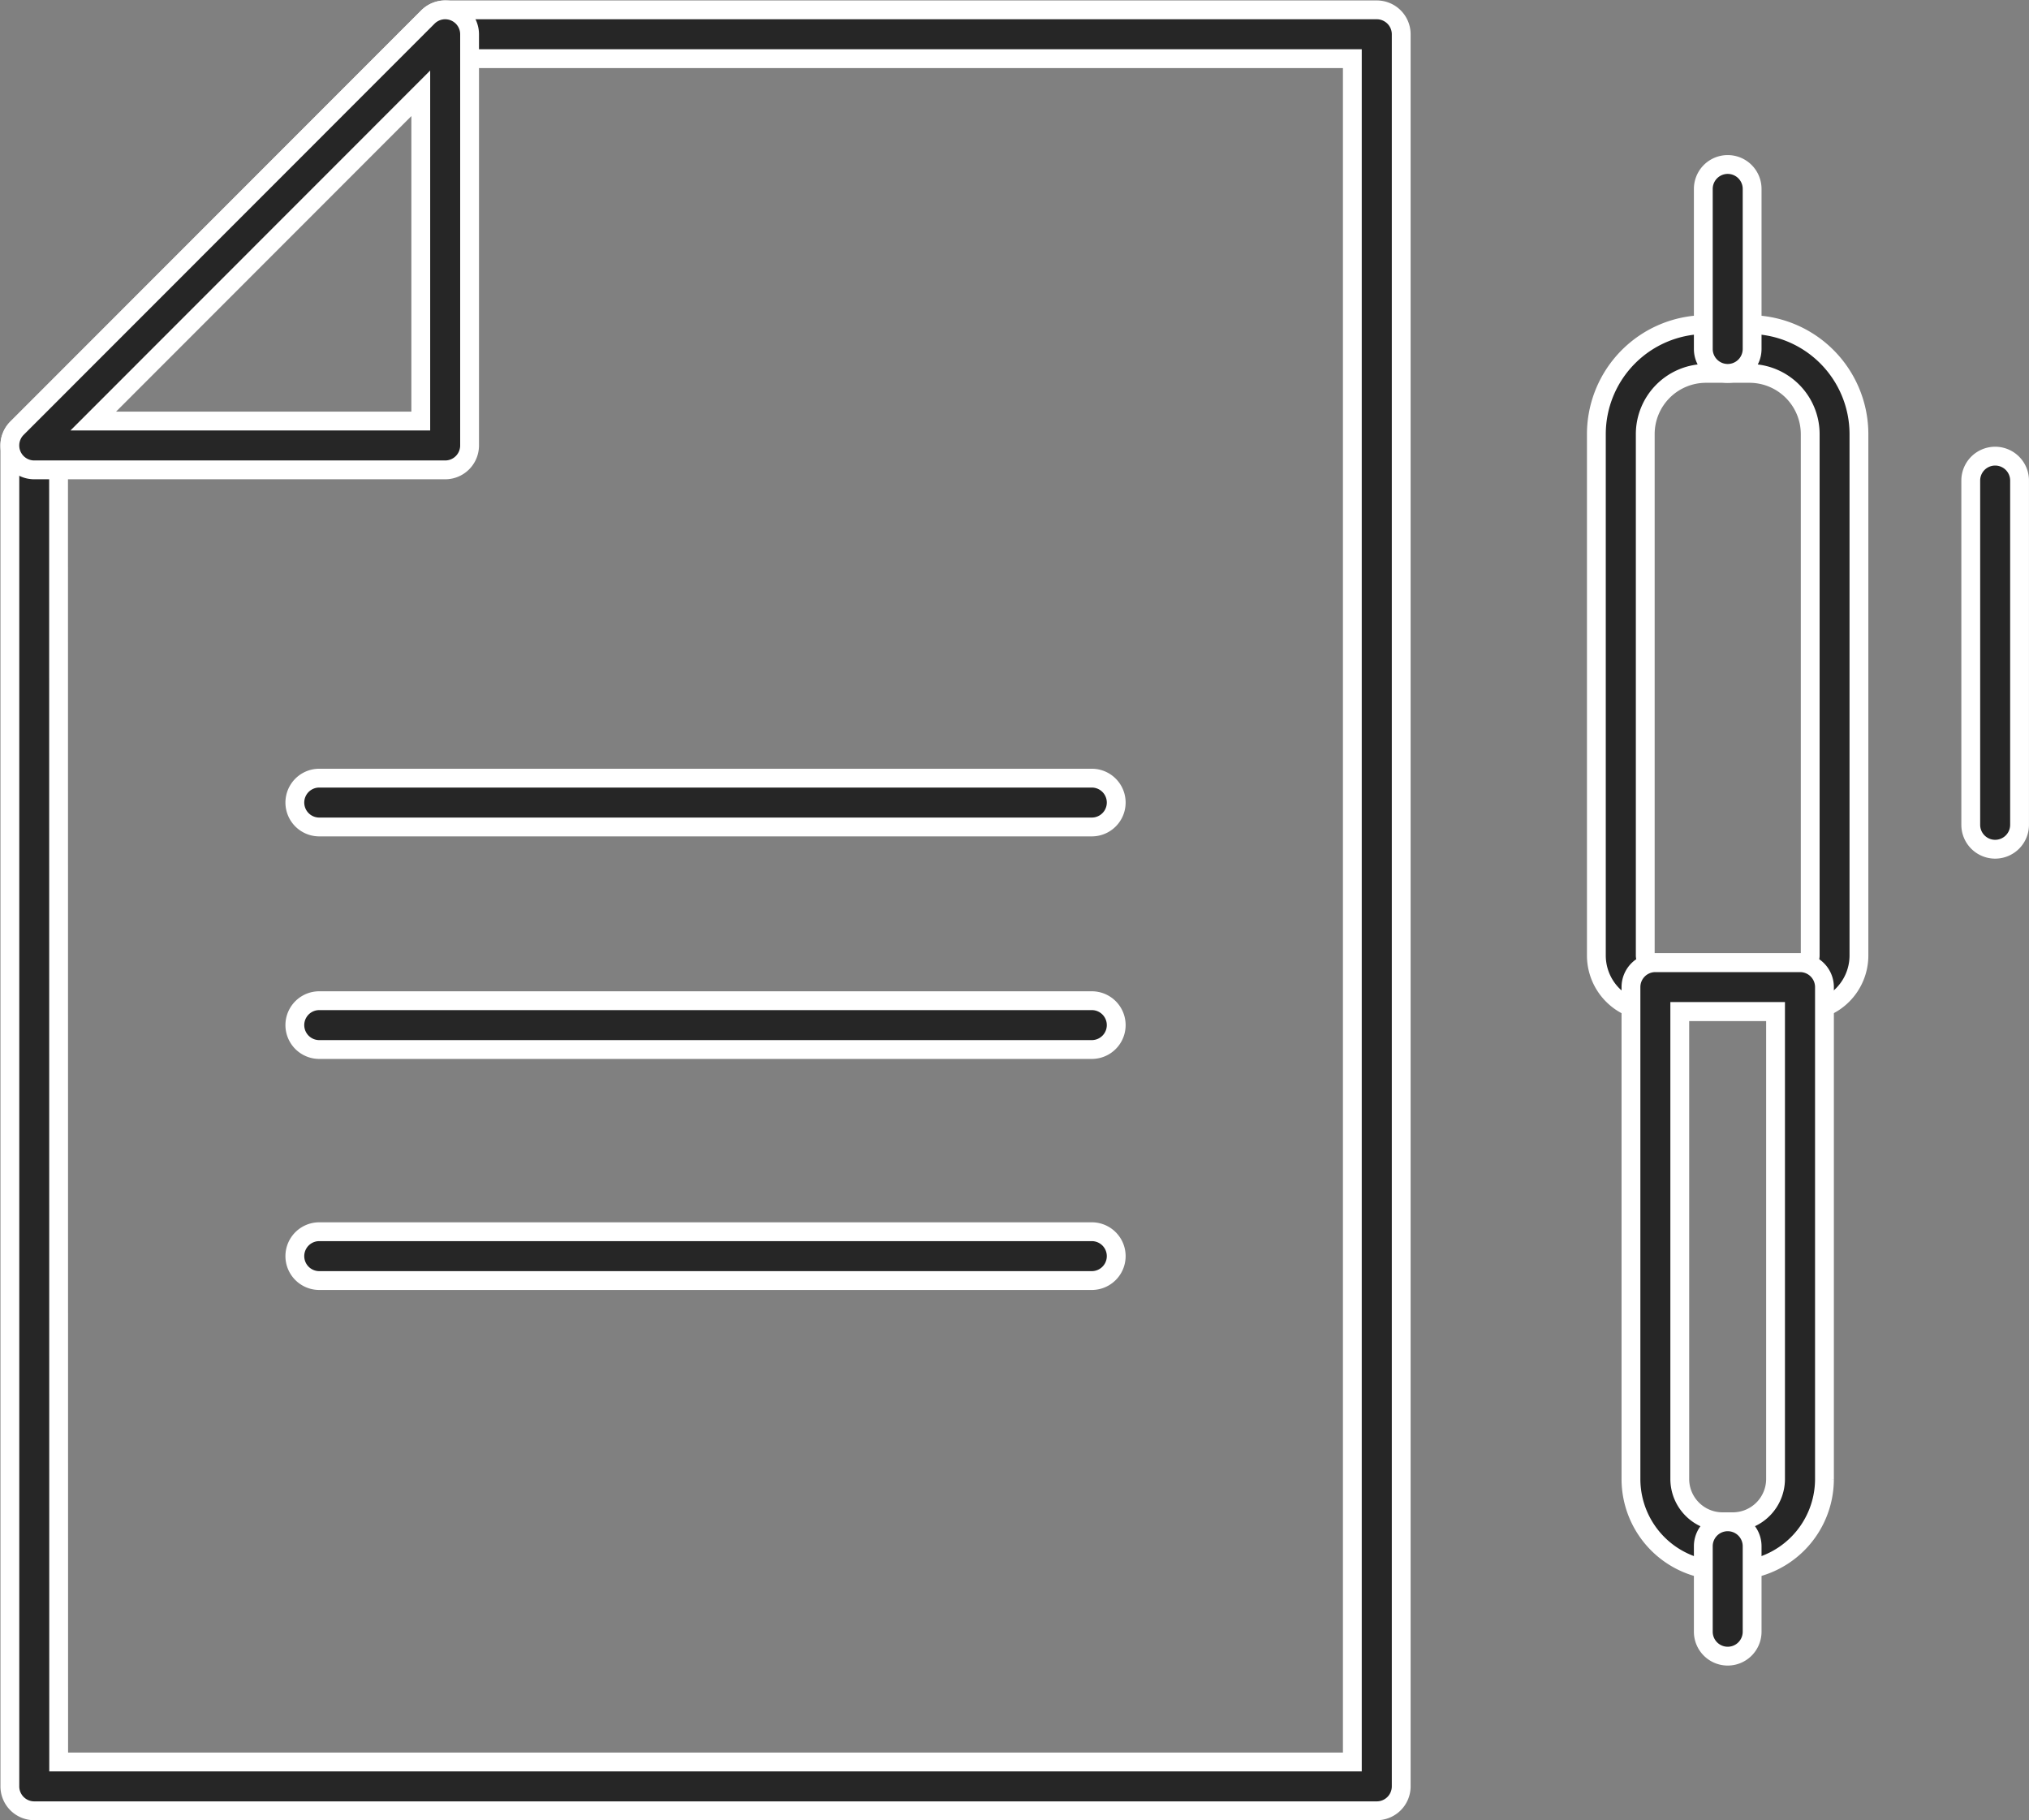
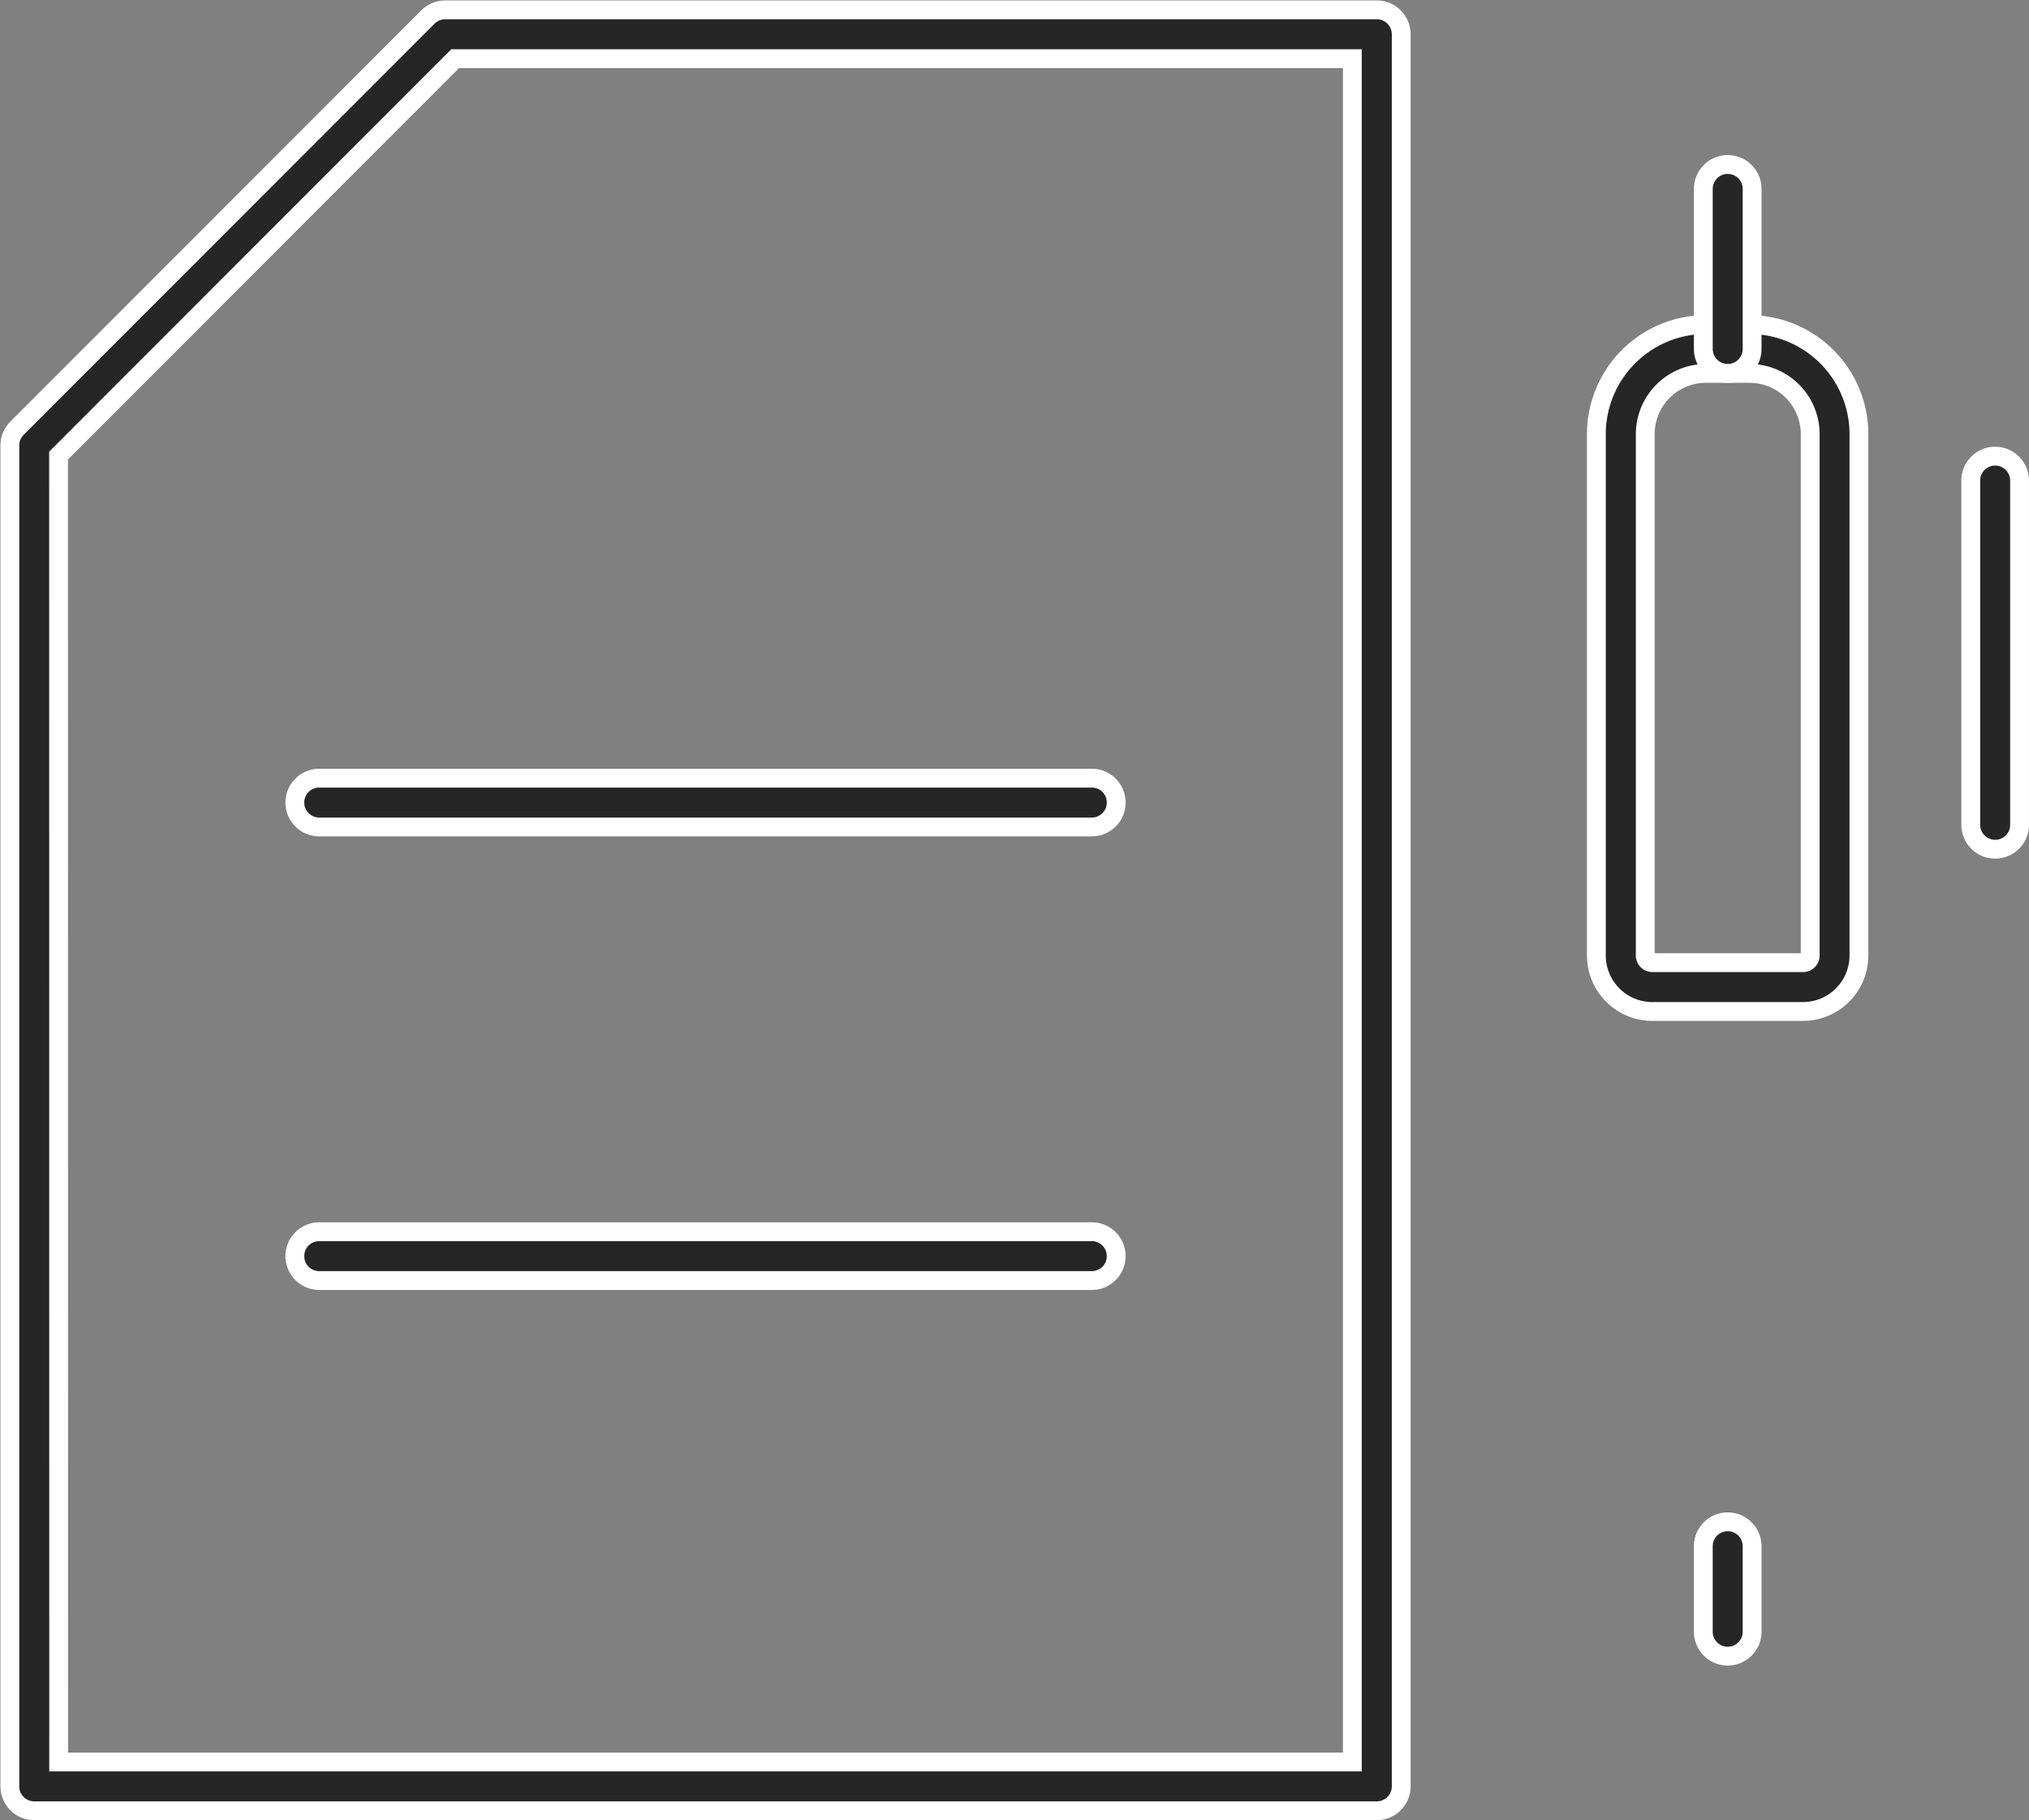
<svg xmlns="http://www.w3.org/2000/svg" width="161.703" height="145.032" viewBox="0 0 161.703 145.032">
  <rect x="0" y="0" width="161.703" height="145.032" fill="#808080" stroke="none" />
  <g id="グループ_41" data-name="グループ 41" transform="translate(-419.405 -1397.532)">
    <g id="グループ_30" data-name="グループ 30" transform="translate(420.191 1398.318)">
      <g id="グループ_28" data-name="グループ 28">
        <path id="パス_42" data-name="パス 42" d="M529.131,1541.813H422.136a1.946,1.946,0,0,1-1.945-1.945V1433.026a1.946,1.946,0,0,1,.57-1.375l32.748-32.762a1.943,1.943,0,0,1,1.375-.571h74.247a1.946,1.946,0,0,1,1.945,1.946v139.6A1.946,1.946,0,0,1,529.131,1541.813Zm-105.05-3.89h103.1V1402.208h-71.5l-31.609,31.623Z" transform="translate(-420.191 -1398.318)" fill="#262626" stroke="#fff" stroke-width="1.5" />
      </g>
      <g id="グループ_29" data-name="グループ 29" transform="translate(0 0.001)">
-         <path id="パス_43" data-name="パス 43" d="M454.885,1434.971H422.136a1.945,1.945,0,0,1-1.375-3.321l32.748-32.762a1.945,1.945,0,0,1,3.321,1.375v32.762A1.945,1.945,0,0,1,454.885,1434.971Zm-28.053-3.89h26.108v-26.12Z" transform="translate(-420.192 -1398.319)" fill="#262626" stroke="#fff" stroke-width="1.5" />
-       </g>
+         </g>
    </g>
    <g id="グループ_36" data-name="グループ 36" transform="translate(546.634 1410.639)">
      <g id="グループ_31" data-name="グループ 31" transform="translate(0 12.754)">
        <path id="パス_44" data-name="パス 44" d="M602.415,1485.923H590.4a4.463,4.463,0,0,1-4.458-4.458v-41.548a8.737,8.737,0,0,1,8.727-8.727h3.472a8.736,8.736,0,0,1,8.727,8.727v41.548A4.464,4.464,0,0,1,602.415,1485.923Zm-7.741-50.843a4.841,4.841,0,0,0-4.836,4.836v41.548a.569.569,0,0,0,.568.568h12.01a.569.569,0,0,0,.568-.568v-41.548a4.841,4.841,0,0,0-4.836-4.836Z" transform="translate(-585.947 -1431.19)" fill="#262626" stroke="#fff" stroke-width="1.5" />
      </g>
      <g id="グループ_32" data-name="グループ 32" transform="translate(2.752 63.597)">
-         <path id="パス_45" data-name="パス 45" d="M597.682,1546.282h-.833a7.3,7.3,0,0,1-7.294-7.295v-39.2a1.945,1.945,0,0,1,1.945-1.945h11.531a1.945,1.945,0,0,1,1.945,1.945v39.2A7.3,7.3,0,0,1,597.682,1546.282Zm-4.237-44.552v37.257a3.409,3.409,0,0,0,3.4,3.4h.833a3.409,3.409,0,0,0,3.4-3.4V1501.73Z" transform="translate(-589.555 -1497.84)" fill="#262626" stroke="#fff" stroke-width="1.5" />
-       </g>
+         </g>
      <g id="グループ_33" data-name="グループ 33" transform="translate(8.518)">
        <path id="パス_46" data-name="パス 46" d="M599.058,1431.115a1.946,1.946,0,0,1-1.945-1.945v-12.755a1.945,1.945,0,0,1,3.89,0v12.755A1.946,1.946,0,0,1,599.058,1431.115Z" transform="translate(-597.113 -1414.47)" fill="#262626" stroke="#fff" stroke-width="1.5" />
      </g>
      <g id="グループ_34" data-name="グループ 34" transform="translate(29.833 23.237)">
        <path id="パス_47" data-name="パス 47" d="M627,1476.253a1.945,1.945,0,0,1-1.945-1.945v-27.43a1.945,1.945,0,1,1,3.89,0v27.43A1.946,1.946,0,0,1,627,1476.253Z" transform="translate(-625.056 -1444.932)" fill="#262626" stroke="#fff" stroke-width="1.5" />
      </g>
      <g id="グループ_35" data-name="グループ 35" transform="translate(8.518 108.148)">
        <path id="パス_48" data-name="パス 48" d="M599.058,1566.948a1.946,1.946,0,0,1-1.945-1.945v-6.815a1.945,1.945,0,0,1,3.89,0V1565A1.945,1.945,0,0,1,599.058,1566.948Z" transform="translate(-597.113 -1556.243)" fill="#262626" stroke="#fff" stroke-width="1.5" />
      </g>
    </g>
    <g id="グループ_40" data-name="グループ 40" transform="translate(442.903 1459.534)">
      <g id="グループ_37" data-name="グループ 37">
        <path id="パス_49" data-name="パス 49" d="M513.48,1482.457H451.91a1.945,1.945,0,1,1,0-3.89H513.48a1.945,1.945,0,1,1,0,3.89Z" transform="translate(-449.965 -1478.567)" fill="#262626" stroke="#fff" stroke-width="1.5" />
      </g>
      <g id="グループ_38" data-name="グループ 38" transform="translate(0 17.727)">
-         <path id="パス_50" data-name="パス 50" d="M513.48,1505.7H451.91a1.945,1.945,0,1,1,0-3.89H513.48a1.945,1.945,0,1,1,0,3.89Z" transform="translate(-449.965 -1501.805)" fill="#262626" stroke="#fff" stroke-width="1.5" />
-       </g>
+         </g>
      <g id="グループ_39" data-name="グループ 39" transform="translate(0 36.14)">
        <path id="パス_51" data-name="パス 51" d="M513.48,1529.833H451.91a1.945,1.945,0,1,1,0-3.89H513.48a1.945,1.945,0,1,1,0,3.89Z" transform="translate(-449.965 -1525.943)" fill="#262626" stroke="#fff" stroke-width="1.5" />
      </g>
    </g>
  </g>
</svg>